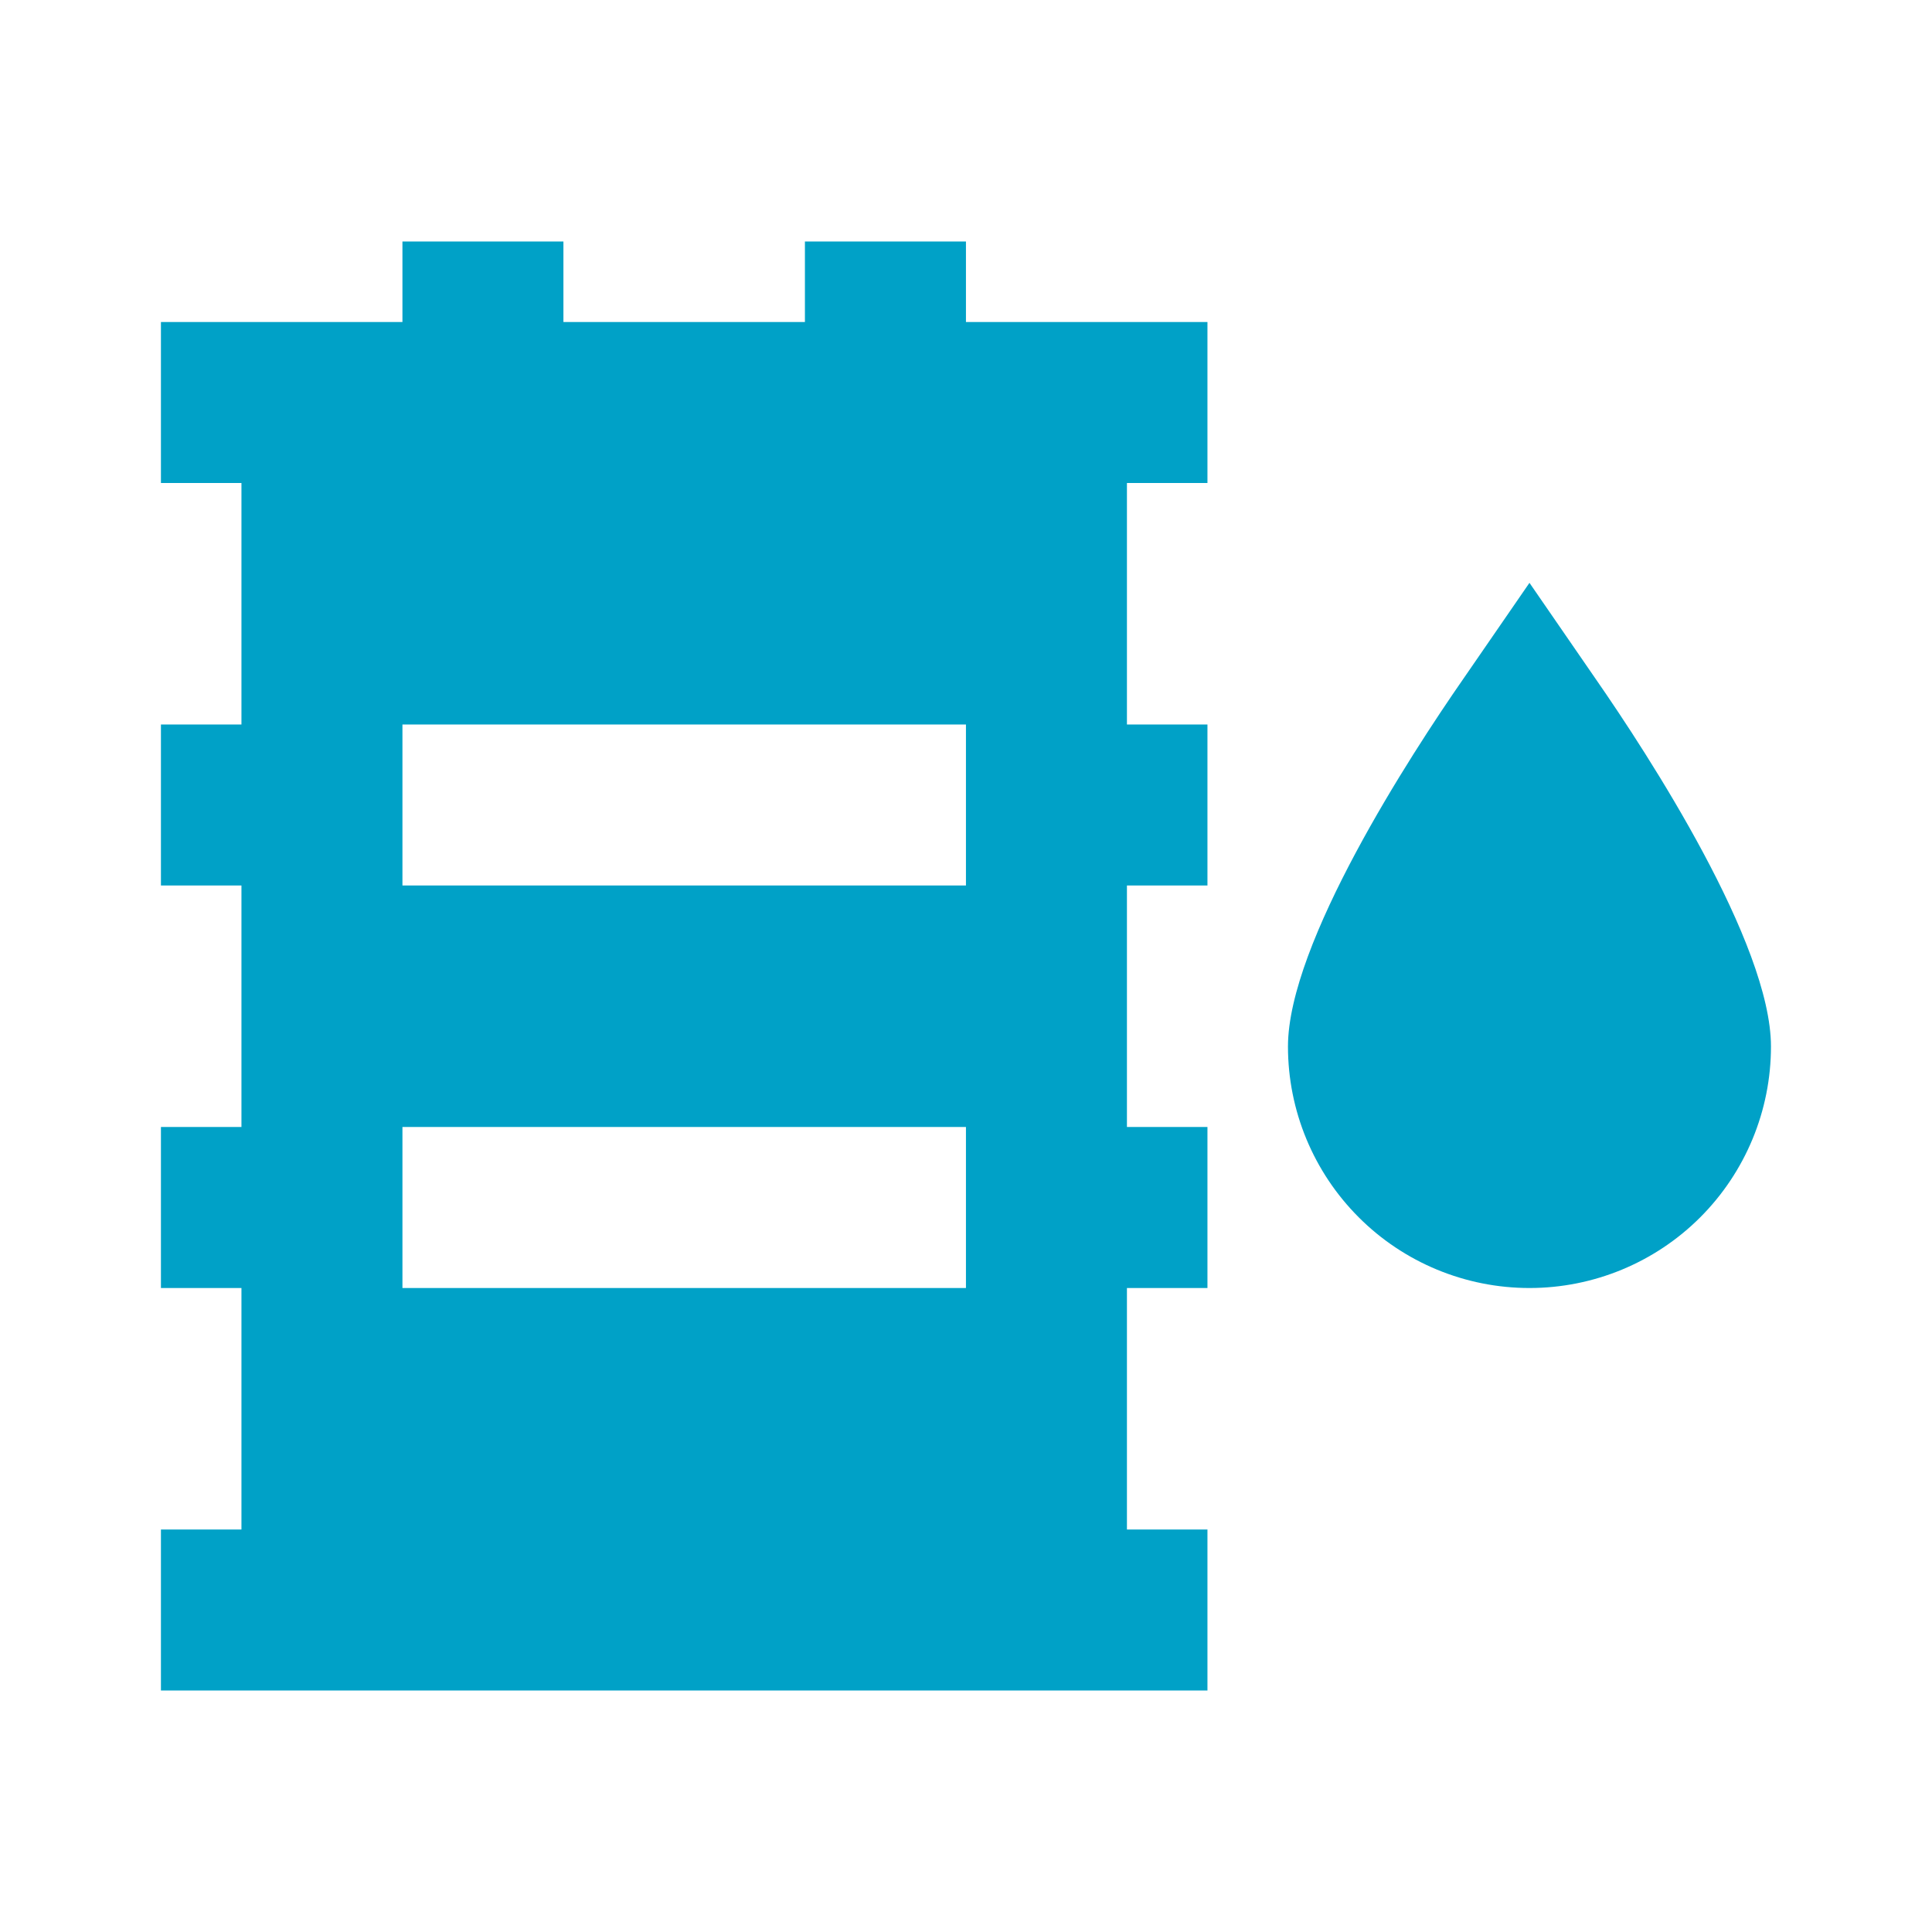
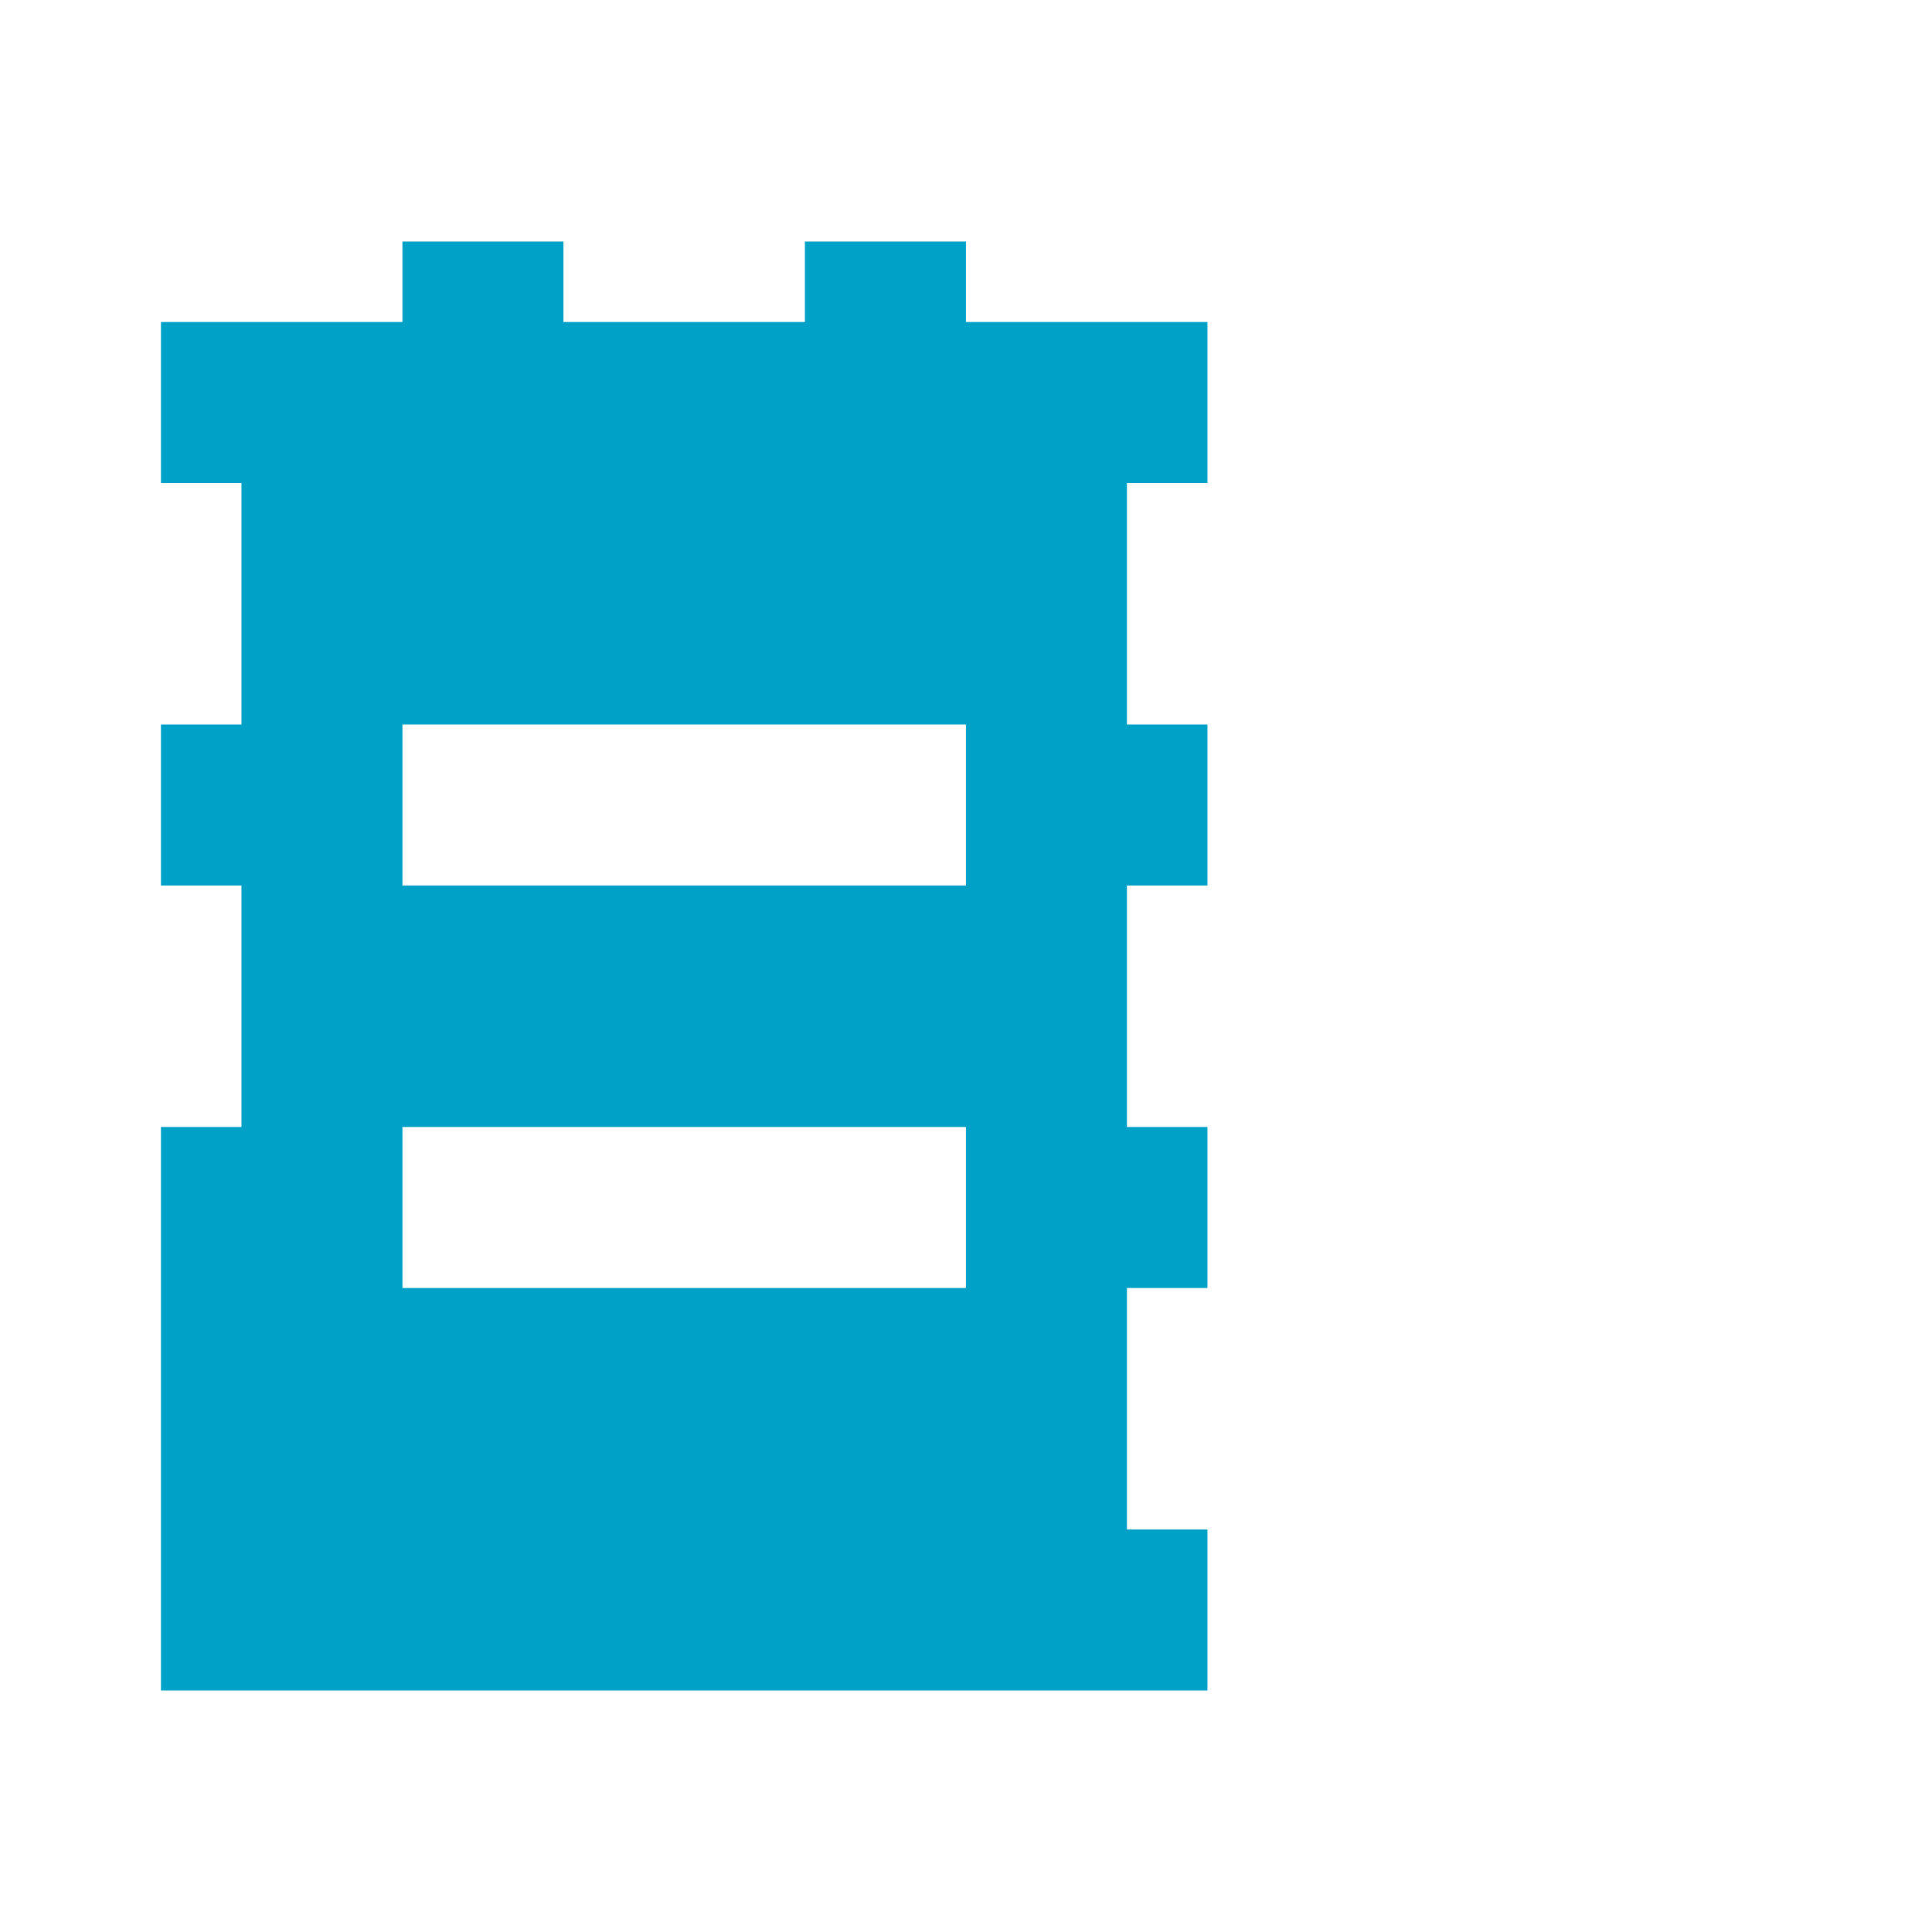
<svg xmlns="http://www.w3.org/2000/svg" width="40" height="40" viewBox="0 0 40 40" fill="none">
-   <path d="M19.999 6.667V5H16.665V6.667H11.665V5H8.332V6.667H3.332V10H4.999V15H3.332V18.333H4.999V23.333H3.332V26.667H4.999V31.667H3.332V35H24.999V31.667H23.332V26.667H24.999V23.333H23.332V18.333H24.999V15H23.332V10H24.999V6.667H19.999ZM19.999 26.667H8.332V23.333H19.999V26.667ZM19.999 18.333H8.332V15H19.999V18.333Z" fill="#00A1C7" />
-   <path d="M33.033 14.051L31.666 12.067L30.299 14.051C29.199 15.634 26.666 19.534 26.666 21.667C26.666 22.994 27.193 24.265 28.131 25.203C29.068 26.141 30.34 26.667 31.666 26.667C32.992 26.667 34.264 26.141 35.202 25.203C36.139 24.265 36.666 22.994 36.666 21.667C36.666 19.534 34.133 15.634 33.033 14.051Z" fill="#00A1C7" />
+   <path d="M19.999 6.667V5H16.665V6.667H11.665V5H8.332V6.667H3.332V10H4.999V15H3.332V18.333H4.999V23.333H3.332V26.667H4.999H3.332V35H24.999V31.667H23.332V26.667H24.999V23.333H23.332V18.333H24.999V15H23.332V10H24.999V6.667H19.999ZM19.999 26.667H8.332V23.333H19.999V26.667ZM19.999 18.333H8.332V15H19.999V18.333Z" fill="#00A1C7" />
</svg>